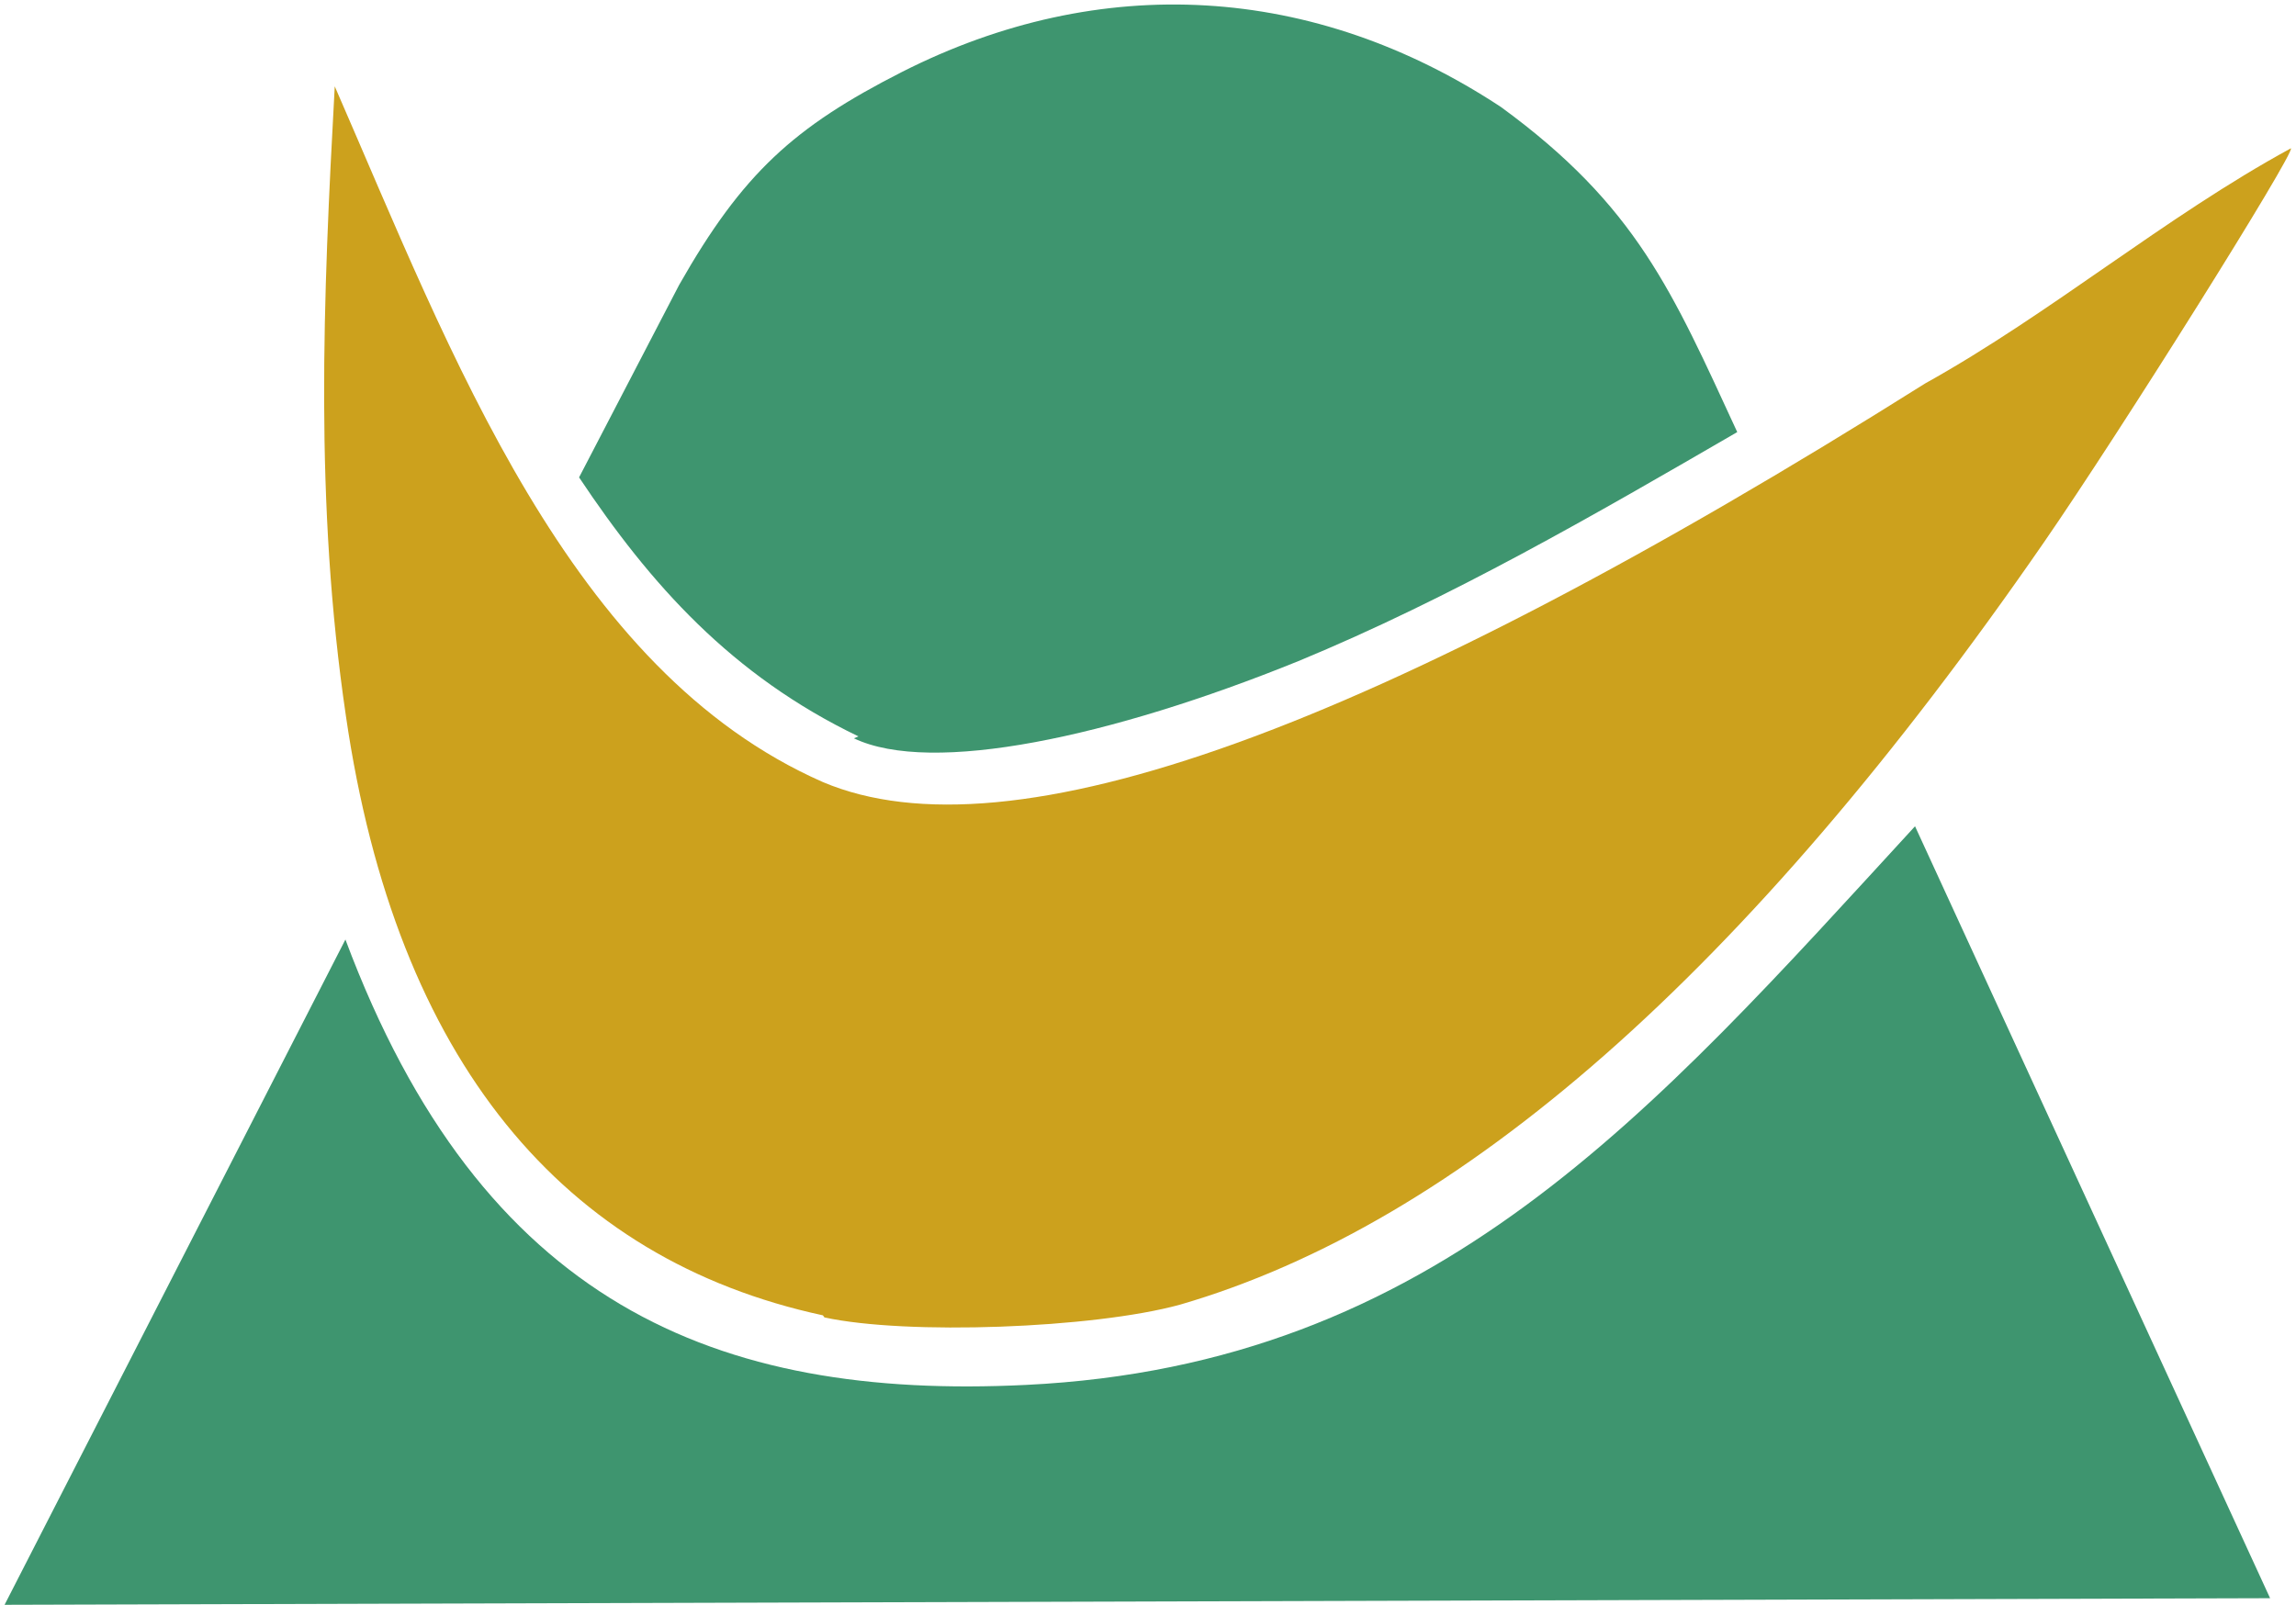
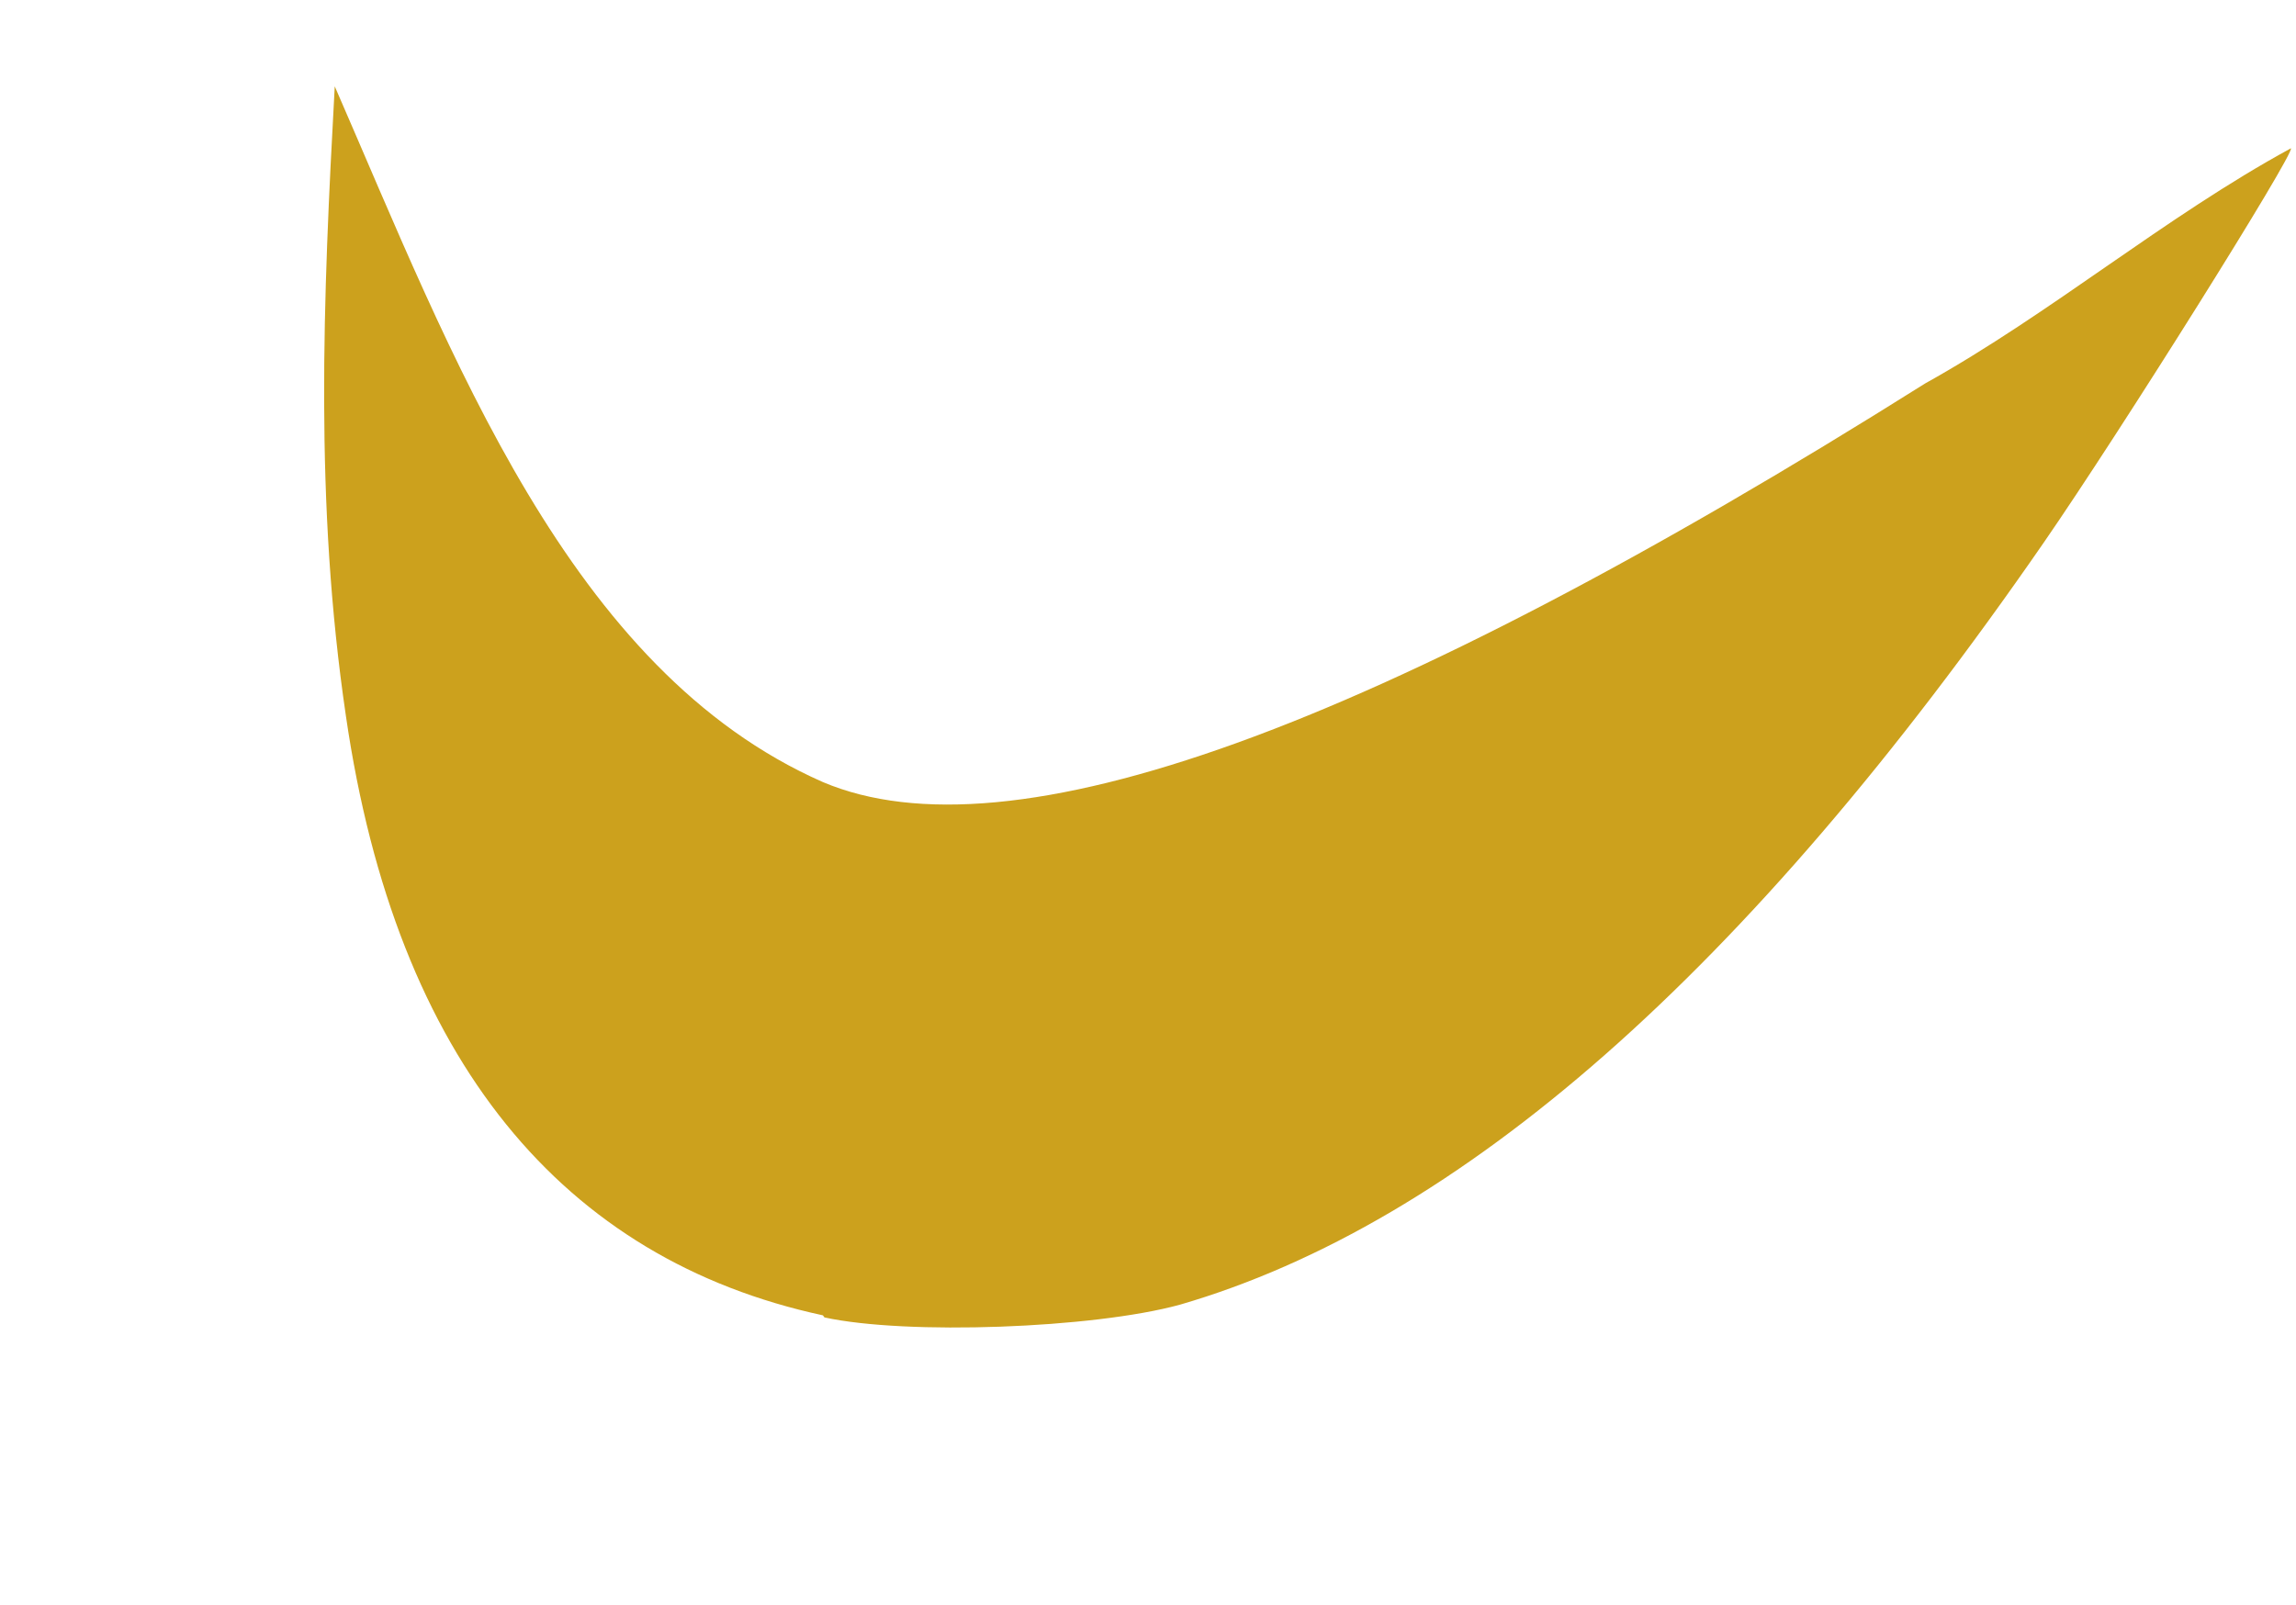
<svg xmlns="http://www.w3.org/2000/svg" width="452" height="316" viewBox="24 92 452 316" version="1.1">
  <path opacity=".890" d="m186 351c-51-11-84-50-93.9-118-6.2-42-4.5-82-2.2-124 23.1 53 46.1 115 96.1 137 36.8 15.6 108-9.93 217-78.5 24.8-13.8 47.2-32.8 72-46.3 0.826 0.907-33.5 55.7-48.7 77.7-58.6 84.8-115 134-170 150-17.1 4.7-53.9 6.02-70 2.51z" fill="#c69502" />
-   <path opacity=".890" d="m193 237c-25-12-41-30-55-51l19.7-37.9c12.5-22 22.6-31.1 43.8-41.9 39.2-19.9 81.2-17.4 118 6.88 26.7 19.5 33.7 36.3 46.5 64-28.1 16.3-56.4 32.7-86.4 45.1-37 15-72.2 22.5-87.5 15.2zm-101 40c26.8 71.7 73 90.7 134 87.7 80.7-3.94 123-53.4 175-110l69.9 152-446 1.3z" fill="#27885d" />
</svg>